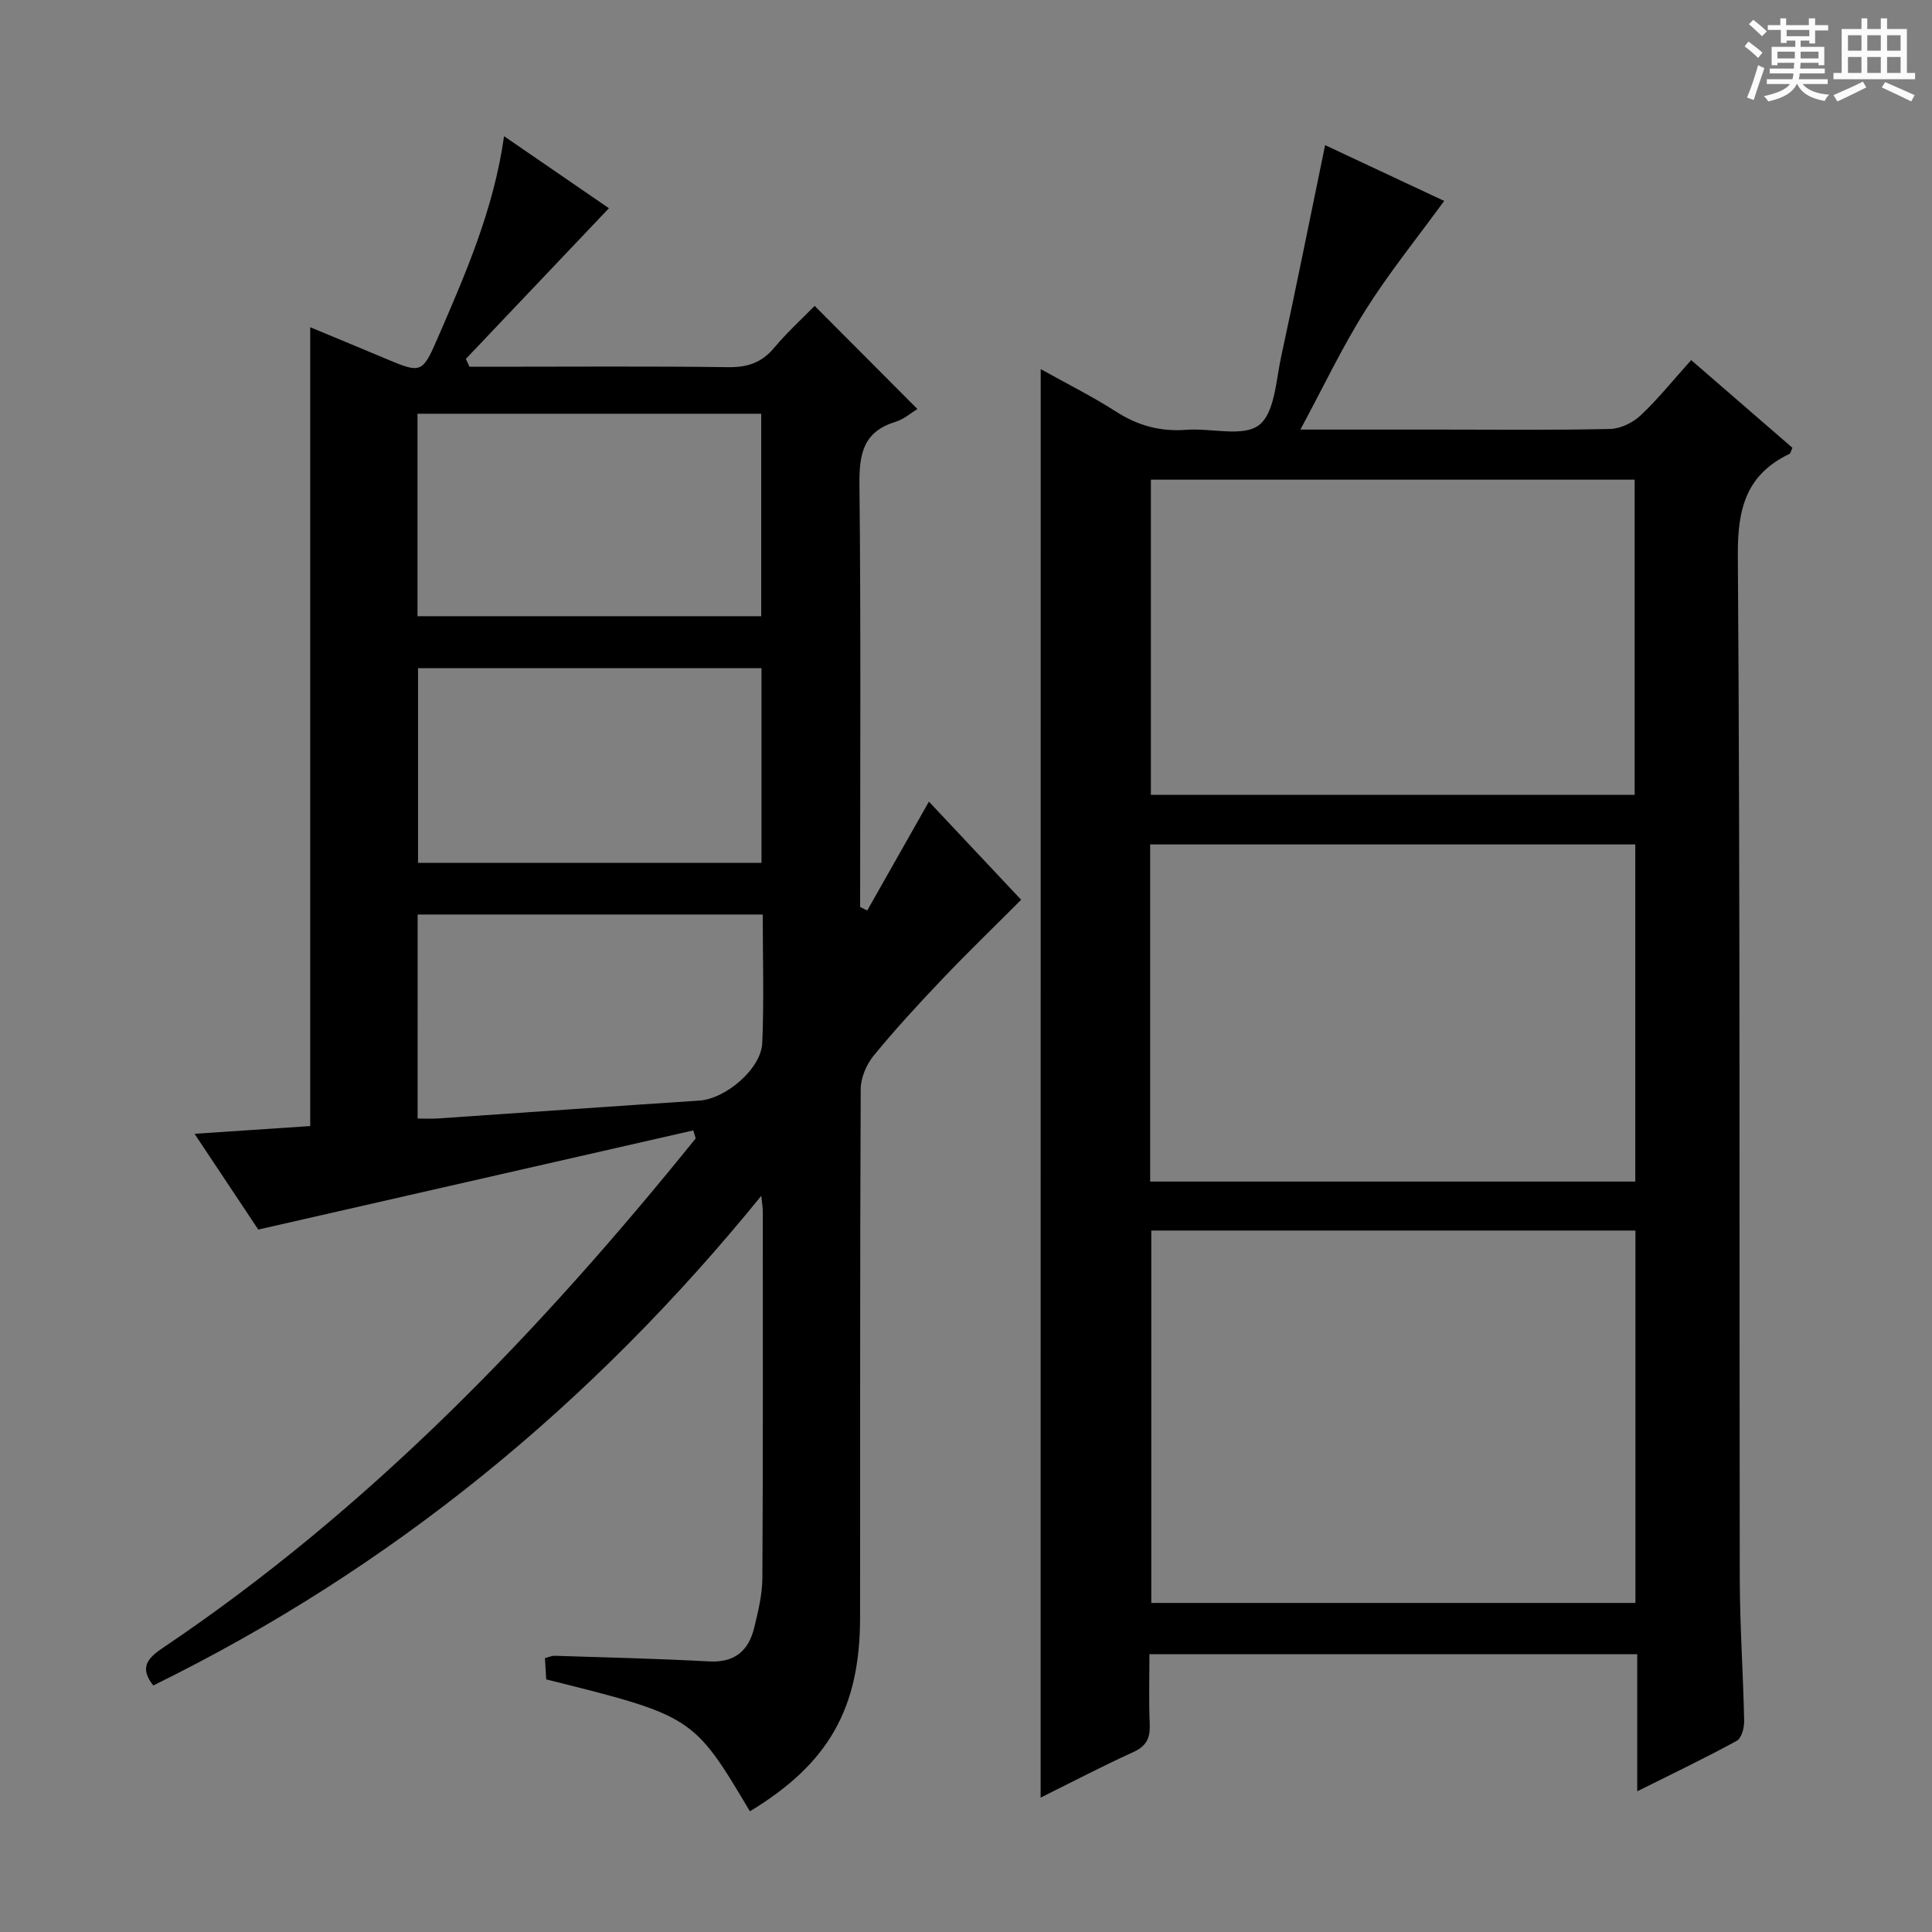
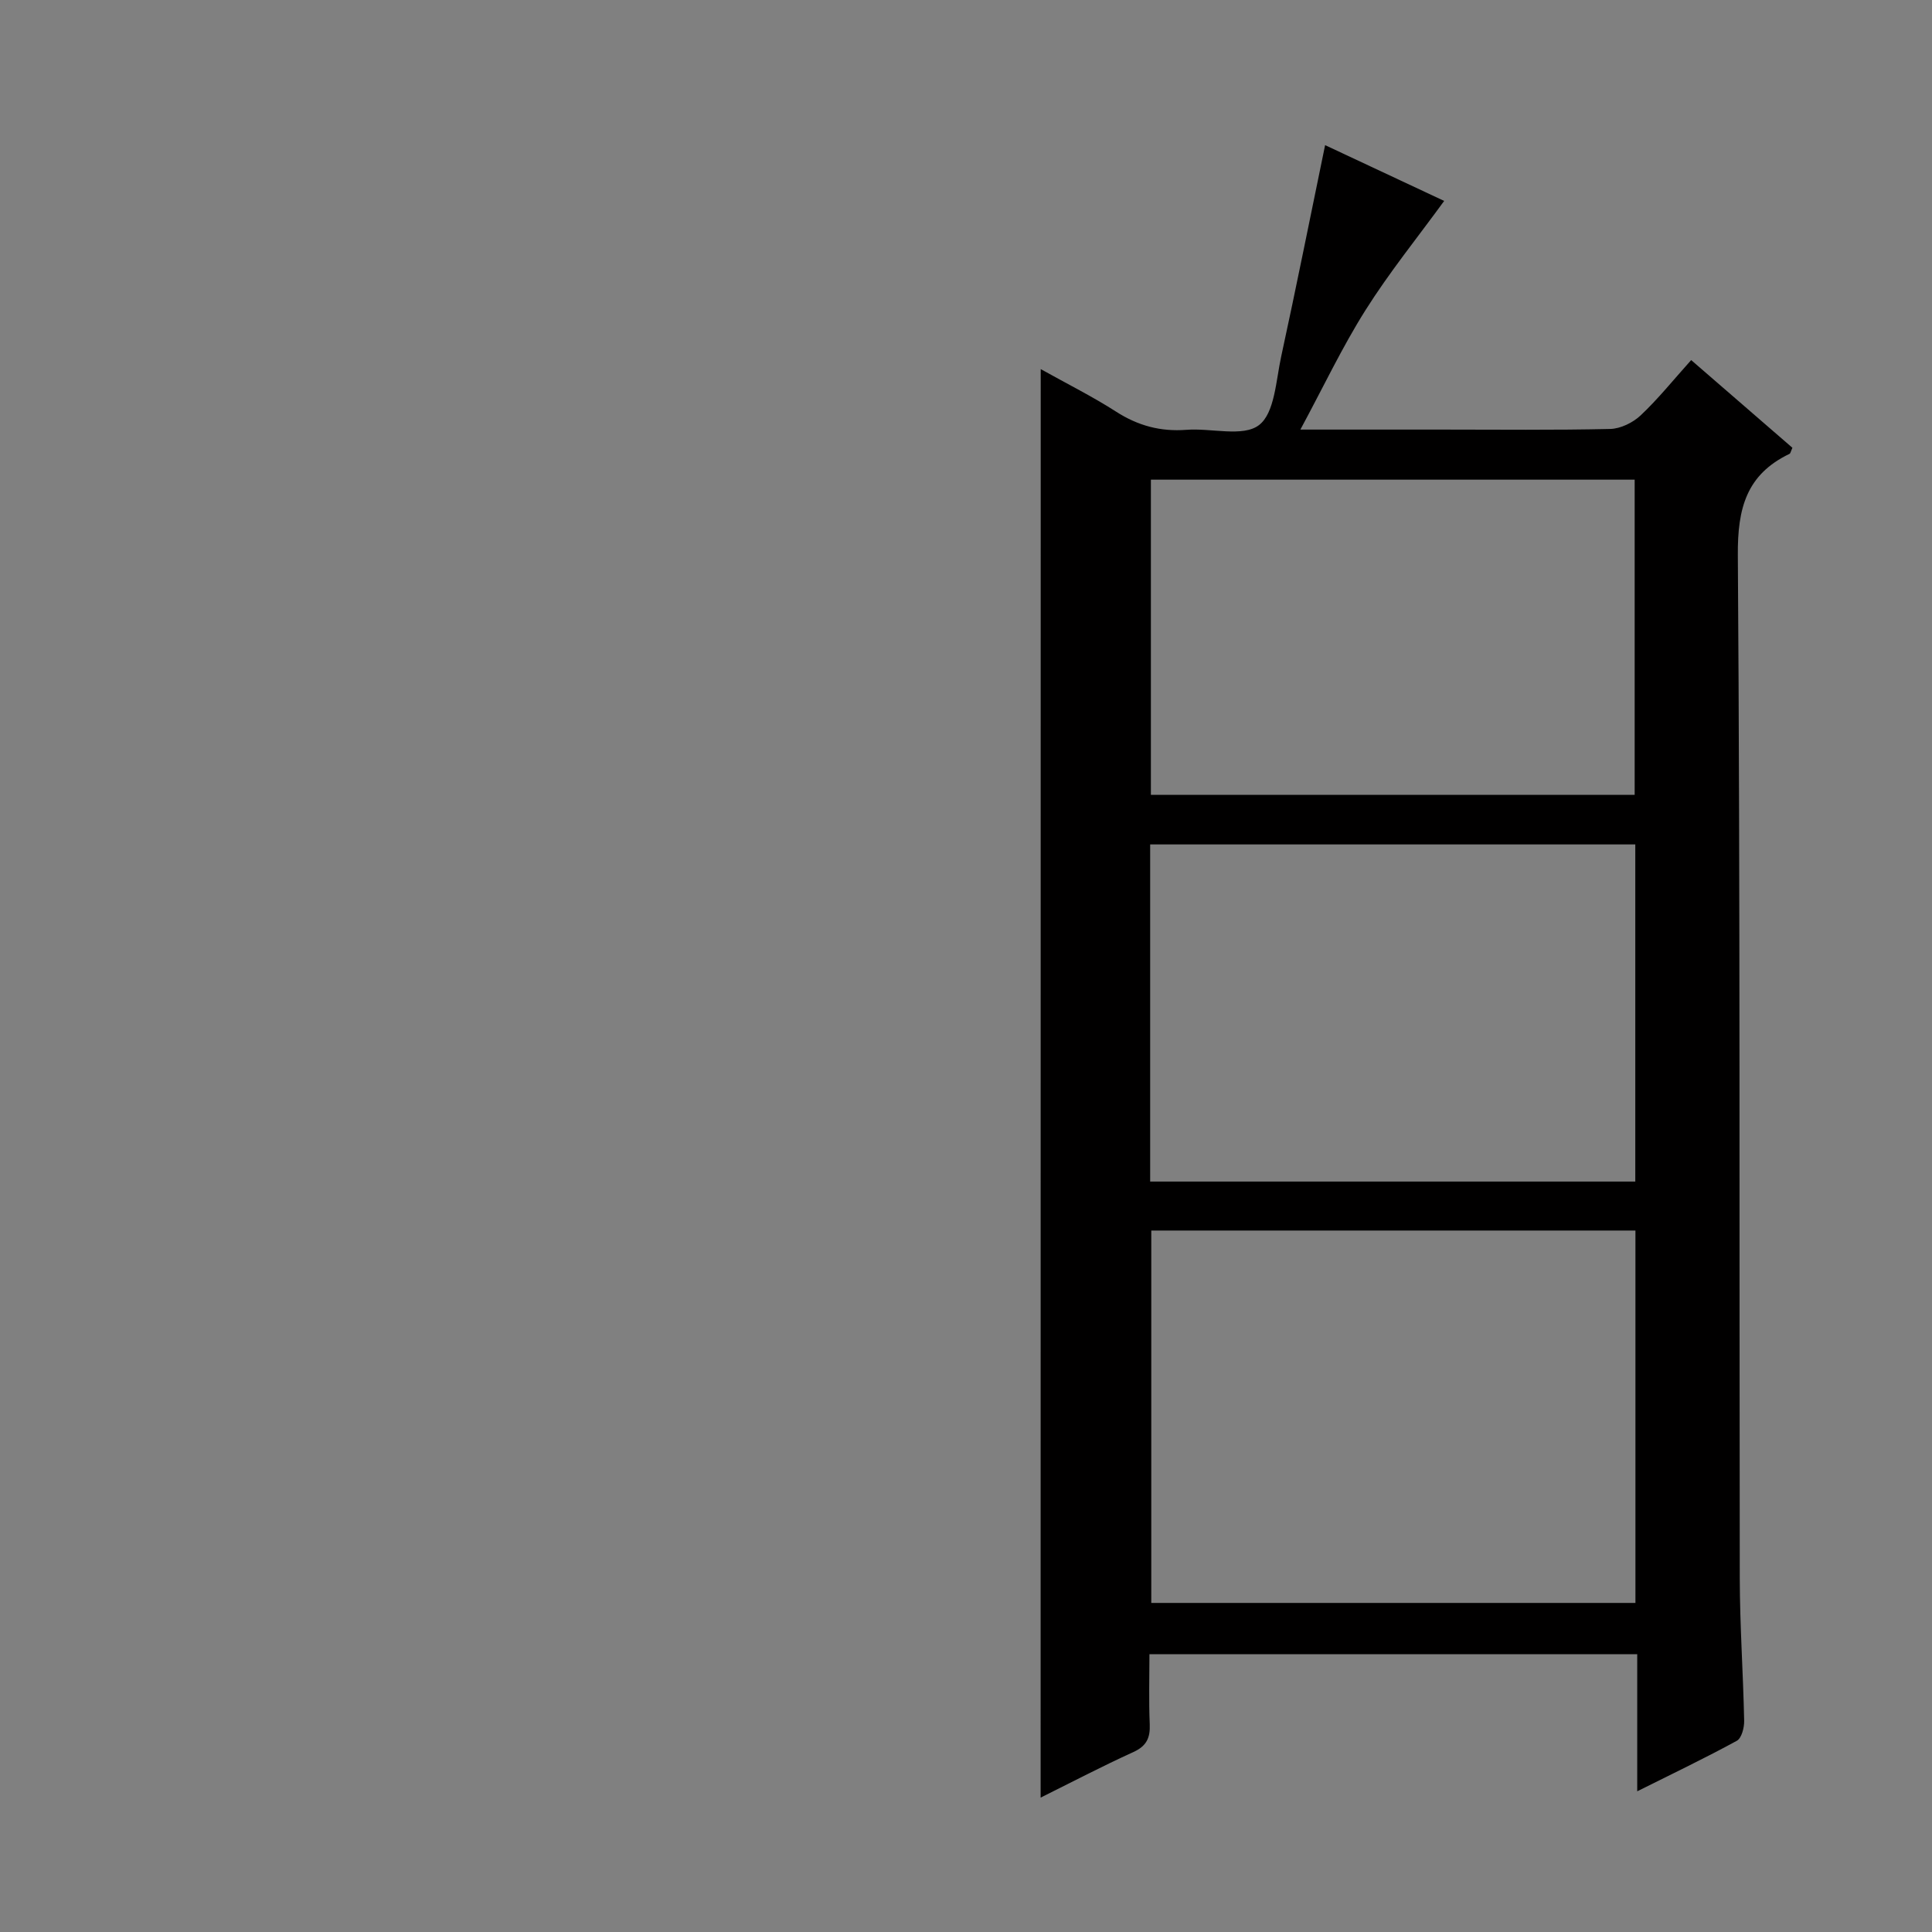
<svg xmlns="http://www.w3.org/2000/svg" enable-background="new 0 0 400 400" viewBox="0 0 400 400">
  <rect x="0" y="0" width="400" height="400" fill="#808080" stroke="none" />
-   <path d="m361.2 9.6.8-1c.9.7 1.9 1.4 2.9 2.3l-.9 1.1c-1-1-2-1.8-2.8-2.4zm.5 10.6c.9-2.1 1.6-4.3 2.3-6.7.4.2.8.4 1.3.6-.7 2.1-1.5 4.3-2.2 6.6zm.4-15.2.9-.9c1 .8 2 1.6 2.8 2.4l-1 1c-.9-.9-1.8-1.7-2.7-2.5zm12.5-1.2h1.2v1.4h2.7v1.1h-2.7v2.7h-1.2v-.6h-1.8v1.3h4.9v3.8h-1.2v-.5h-3.7c0 .4-.1.9-.1 1.2h5.1v1h-5.2c0 .5-.1.9-.2 1.2h6v1h-5.2c1.1 1.3 2.9 2 5.5 2.2-.4.4-.7.8-.9 1.3-2.9-.5-4.8-1.6-5.7-3.5h-.1c-.8 1.7-2.7 2.9-5.9 3.6-.2-.4-.6-.8-.9-1.1 2.8-.6 4.6-1.4 5.4-2.5h-4.8v-1h5.3c.1-.3.2-.7.2-1.2h-4.9v-1h5c0-.4 0-.8.1-1.2h-3.5v.5h-1.2v-3.8h4.9v-1.3h-1.8v.5h-1.2v-2.7h-2.7v-1h2.6v-1.4h1.2v1.4h4.7v-1.4zm-6.6 8.3h3.6c0-.4 0-.9 0-1.4h-3.6zm1.9-4.6h4.7v-1.3h-4.7zm6.6 3.2h-3.7v1.4h3.7z" fill="#fafbfa" />
-   <path d="m385.3 3.8h1.3v2.2h2.8v-2.2h1.3v2.2h4.1v9.1h1.7v1.3h-16.9v-1.3h1.7v-9.1h4.1v-2.2zm.4 13.1.7 1.2c-1.8.9-3.8 1.9-6 2.9-.2-.4-.5-.8-.8-1.3 2.3-1 4.3-1.9 6.1-2.8zm-3.1-6.4h2.8v-3.2h-2.8zm0 4.6h2.8v-3.3h-2.8zm4-4.6h2.8v-3.2h-2.8zm0 4.6h2.8v-3.3h-2.8zm3.7 1.9c2.1.9 4.1 1.8 6.1 2.7l-.7 1.3c-2.2-1.1-4.2-2-6.1-2.9zm3.2-9.7h-2.8v3.2h2.8zm-2.8 7.8h2.8v-3.3h-2.8z" fill="#fafbfa" />
  <g fill="#010000">
-     <path d="m155.26 375.01c-11.7-19.67-11.82-19.74-42.17-27.31-.08-1.35-.17-2.79-.27-4.41.82-.2 1.44-.5 2.05-.48 10.64.35 21.29.59 31.93 1.17 5.31.29 8.19-2.2 9.35-6.98.82-3.37 1.67-6.84 1.69-10.27.15-25.33.09-50.66.09-75.98 0-.63-.12-1.26-.31-3.17-35.13 43.24-76.57 77.18-125.89 101.38-2.81-3.61-1.38-5.53 1.98-7.78 42.85-28.82 78.12-65.57 110.33-105.49-.17-.55-.34-1.1-.51-1.65-29.82 6.8-59.63 13.59-90.06 20.53-3.74-5.63-8.22-12.35-13.19-19.83 8.68-.58 16.41-1.1 23.95-1.6 0-55.3 0-110.04 0-165.39 5.38 2.24 10.67 4.42 15.94 6.64 6.91 2.92 7.32 2.83 10.34-4.15 5.8-13.4 11.7-26.77 13.85-42.04 7.51 5.16 14.71 10.1 21.71 14.91-10.01 10.54-19.82 20.87-29.62 31.2.25.54.5 1.08.75 1.62h4.57c16.33 0 32.66-.13 48.99.09 4.01.06 6.95-.94 9.53-4.02 2.66-3.18 5.76-6 8.37-8.67 7.21 7.23 14.18 14.22 21.28 21.35-1.24.75-2.79 2.13-4.58 2.67-6.68 2.05-7.49 6.72-7.42 12.99.31 29.14.14 58.29.14 87.44.49.24.98.49 1.47.73 4.2-7.42 8.4-14.84 12.77-22.54 6.44 6.84 13.24 14.08 19.1 20.32-5.57 5.58-11 10.82-16.2 16.28-4.93 5.18-9.8 10.45-14.33 15.98-1.51 1.84-2.68 4.6-2.69 6.95-.17 36.49-.09 72.98-.13 109.48-.03 18.75-6.54 30.18-22.81 40.03zm-68.82-289.35v41.92h71.16c0-14.17 0-27.92 0-41.92-23.77 0-47.2 0-71.16 0zm.11 52.68v40.31h71.11c0-13.59 0-26.83 0-40.31-23.83 0-47.37 0-71.11 0zm-.09 93.24c1.56 0 2.85.08 4.13-.01 18.06-1.23 36.12-2.52 54.19-3.7 5.41-.35 12.81-6.53 13.04-11.96.37-8.76.1-17.55.1-26.57-24.07 0-47.62 0-71.45 0-.01 14.16-.01 28.04-.01 42.24z" />
    <path d="m215.47 76.42c5.51 3.08 10.72 5.67 15.59 8.8 4.54 2.92 9.22 4.18 14.58 3.77 5.12-.4 11.69 1.55 15.01-.97 3.26-2.47 3.52-9.21 4.6-14.18 3.13-14.39 6.01-28.84 9.1-43.79 7.8 3.66 16.4 7.69 24.65 11.55-5.58 7.66-11.39 14.84-16.28 22.6-4.83 7.65-8.72 15.9-13.49 24.74h29.17c11.66 0 23.33.14 34.98-.13 2.15-.05 4.71-1.31 6.31-2.82 3.61-3.4 6.74-7.31 10.45-11.44 7.14 6.18 14.1 12.21 20.96 18.16-.34.73-.39 1.16-.61 1.26-8.93 4.28-10.76 11.29-10.69 20.96.5 70.64.28 141.28.4 211.92.02 9.81.71 19.62.91 29.43.03 1.41-.53 3.59-1.52 4.13-6.53 3.57-13.26 6.78-20.62 10.46 0-9.84 0-18.9 0-28.38-33.7 0-66.93 0-100.99 0 0 4.65-.15 9.57.06 14.48.12 2.83-.65 4.53-3.4 5.78-6.45 2.93-12.75 6.23-19.19 9.43.02-98.76.02-196.94.02-295.76zm123.13 255.45c0-25.92 0-51.33 0-77.1-33.58 0-66.94 0-100.24 0v77.1zm-100.47-87.24h100.44c0-23.39 0-46.46 0-69.8-33.6 0-66.95 0-100.44 0zm100.31-80.07c0-22.18 0-43.74 0-65.25-33.62 0-66.85 0-100.16 0v65.25z" />
  </g>
</svg>